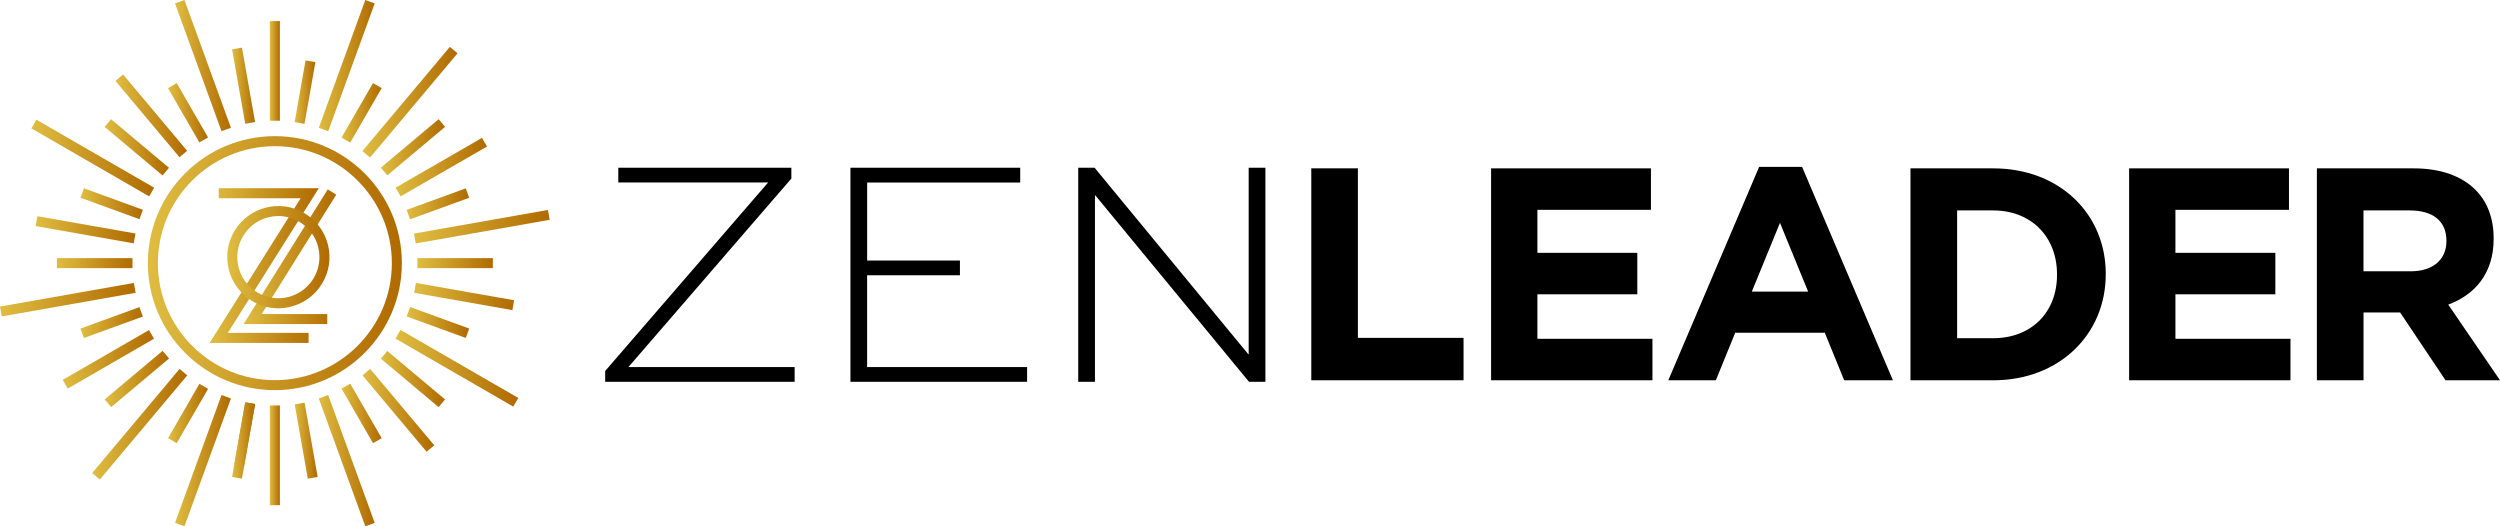
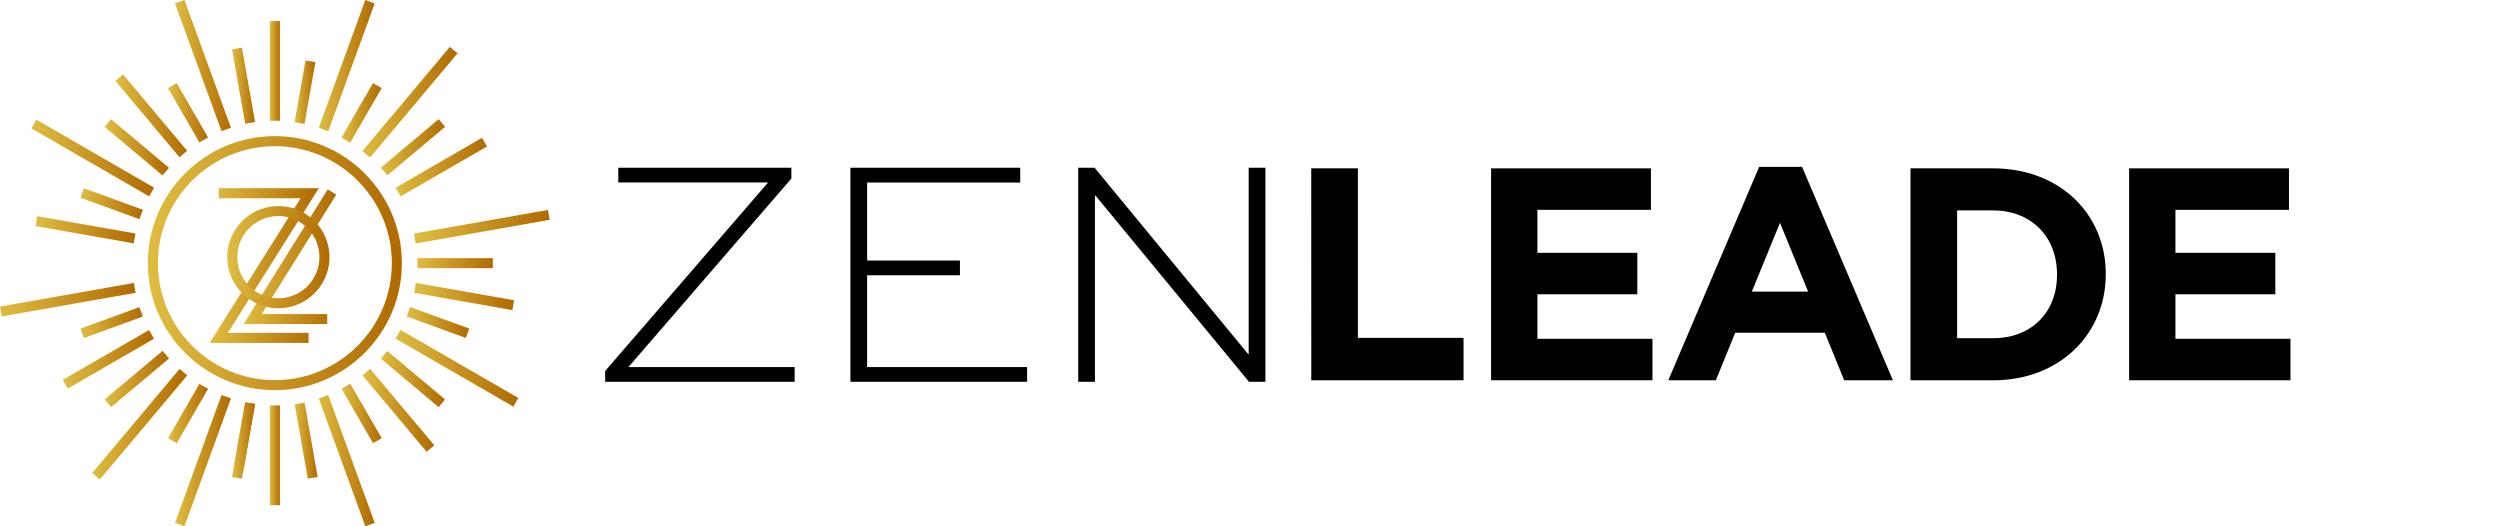
<svg xmlns="http://www.w3.org/2000/svg" xmlns:xlink="http://www.w3.org/1999/xlink" id="Layer_2" data-name="Layer 2" viewBox="0 0 748.83 157.65">
  <defs>
    <style> .cls-1 { fill: url(#linear-gradient); } .cls-2 { fill: url(#linear-gradient-8); } .cls-3 { fill: url(#linear-gradient-9); } .cls-4 { fill: url(#linear-gradient-3); } .cls-5 { fill: url(#linear-gradient-4); } .cls-6 { fill: url(#linear-gradient-2); } .cls-7 { fill: url(#linear-gradient-6); } .cls-8 { fill: url(#linear-gradient-7); } .cls-9 { fill: url(#linear-gradient-5); } .cls-10 { fill: url(#linear-gradient-41); } .cls-11 { fill: url(#linear-gradient-40); } .cls-12 { fill: url(#linear-gradient-14); } .cls-13 { fill: url(#linear-gradient-18); } .cls-14 { fill: url(#linear-gradient-22); } .cls-15 { fill: url(#linear-gradient-20); } .cls-16 { fill: url(#linear-gradient-21); } .cls-17 { fill: url(#linear-gradient-23); } .cls-18 { fill: url(#linear-gradient-15); } .cls-19 { fill: url(#linear-gradient-19); } .cls-20 { fill: url(#linear-gradient-16); } .cls-21 { fill: url(#linear-gradient-17); } .cls-22 { fill: url(#linear-gradient-13); } .cls-23 { fill: url(#linear-gradient-12); } .cls-24 { fill: url(#linear-gradient-10); } .cls-25 { fill: url(#linear-gradient-11); } .cls-26 { fill: url(#linear-gradient-27); } .cls-27 { fill: url(#linear-gradient-24); } .cls-28 { fill: url(#linear-gradient-26); } .cls-29 { fill: url(#linear-gradient-38); } .cls-30 { fill: url(#linear-gradient-35); } .cls-31 { fill: url(#linear-gradient-37); } .cls-32 { fill: url(#linear-gradient-34); } .cls-33 { fill: url(#linear-gradient-39); } .cls-34 { fill: url(#linear-gradient-36); } .cls-35 { fill: url(#linear-gradient-25); } .cls-36 { fill: url(#linear-gradient-28); } .cls-37 { fill: url(#linear-gradient-29); } .cls-38 { fill: url(#linear-gradient-33); } .cls-39 { fill: url(#linear-gradient-30); } .cls-40 { fill: url(#linear-gradient-32); } .cls-41 { fill: url(#linear-gradient-31); } </style>
    <linearGradient id="linear-gradient" x1="44.29" y1="78.82" x2="120.37" y2="78.82" gradientUnits="userSpaceOnUse">
      <stop offset="0" stop-color="#dfbd41" />
      <stop offset="1" stop-color="#b06a00" />
    </linearGradient>
    <linearGradient id="linear-gradient-2" x1="88.25" y1="27.6" x2="94.47" y2="27.6" gradientTransform="translate(102.65 -67.17) rotate(79.99)" xlink:href="#linear-gradient" />
    <linearGradient id="linear-gradient-3" x1="70.19" y1="130.02" x2="76.42" y2="130.02" gradientTransform="translate(188.59 35.22) rotate(79.99)" xlink:href="#linear-gradient" />
    <linearGradient id="linear-gradient-4" x1="95.49" y1="19.65" x2="112.24" y2="19.65" gradientTransform="translate(86.82 -84.68) rotate(70.01)" xlink:href="#linear-gradient" />
    <linearGradient id="linear-gradient-5" x1="52.42" y1="137.99" x2="69.17" y2="137.99" gradientTransform="translate(169.68 33.68) rotate(70.01)" xlink:href="#linear-gradient" />
    <linearGradient id="linear-gradient-6" x1="80.83" y1="21.24" x2="83.83" y2="21.24" xlink:href="#linear-gradient" />
    <linearGradient id="linear-gradient-7" x1="80.83" y1="136.39" x2="83.83" y2="136.39" xlink:href="#linear-gradient" />
    <linearGradient id="linear-gradient-8" x1="69.52" y1="25.67" x2="76.4" y2="25.67" gradientTransform="translate(5.56 -12.28) rotate(10)" xlink:href="#linear-gradient" />
    <linearGradient id="linear-gradient-9" x1="88.27" y1="132" x2="95.14" y2="132" gradientTransform="translate(24.31 -13.92) rotate(10)" xlink:href="#linear-gradient" />
    <linearGradient id="linear-gradient-10" x1="50.33" y1="33.77" x2="62.32" y2="33.77" gradientTransform="translate(24.43 -23.64) rotate(30)" xlink:href="#linear-gradient" />
    <linearGradient id="linear-gradient-11" x1="102.31" y1="123.84" x2="114.33" y2="123.84" gradientTransform="translate(76.43 -37.57) rotate(30)" xlink:href="#linear-gradient" />
    <linearGradient id="linear-gradient-12" x1="52.42" y1="19.65" x2="69.17" y2="19.65" gradientTransform="translate(10.39 -19.61) rotate(20)" xlink:href="#linear-gradient" />
    <linearGradient id="linear-gradient-13" x1="95.48" y1="137.99" x2="112.24" y2="137.99" gradientTransform="translate(53.46 -27.2) rotate(20)" xlink:href="#linear-gradient" />
    <linearGradient id="linear-gradient-14" x1="34.58" y1="34.71" x2="56.05" y2="34.71" gradientTransform="translate(32.92 -21.01) rotate(40)" xlink:href="#linear-gradient" />
    <linearGradient id="linear-gradient-15" x1="108.58" y1="122.92" x2="130.08" y2="122.92" gradientTransform="translate(106.93 -47.95) rotate(40)" xlink:href="#linear-gradient" />
    <linearGradient id="linear-gradient-16" x1="31.35" y1="44.13" x2="50.62" y2="44.13" gradientTransform="translate(48.45 -15.63) rotate(50)" xlink:href="#linear-gradient" />
    <linearGradient id="linear-gradient-17" x1="114.08" y1="113.53" x2="133.31" y2="113.53" gradientTransform="translate(131.16 -54.2) rotate(50)" xlink:href="#linear-gradient" />
    <linearGradient id="linear-gradient-18" x1="24.11" y1="61.03" x2="42.79" y2="61.03" gradientTransform="translate(79.36 8.72) rotate(70)" xlink:href="#linear-gradient" />
    <linearGradient id="linear-gradient-19" x1="121.81" y1="96.6" x2="140.55" y2="96.6" gradientTransform="translate(177.08 -59.71) rotate(70)" xlink:href="#linear-gradient" />
    <linearGradient id="linear-gradient-20" x1="9.41" y1="47.34" x2="46.18" y2="47.34" gradientTransform="translate(54.89 -.4) rotate(60)" xlink:href="#linear-gradient" />
    <linearGradient id="linear-gradient-21" x1="118.46" y1="110.3" x2="155.25" y2="110.3" gradientTransform="translate(163.95 -63.37) rotate(60)" xlink:href="#linear-gradient" />
    <linearGradient id="linear-gradient-22" x1="10.67" y1="68.82" x2="40.57" y2="68.82" gradientTransform="translate(88.95 31.64) rotate(80)" xlink:href="#linear-gradient" />
    <linearGradient id="linear-gradient-23" x1="124.05" y1="88.82" x2="153.99" y2="88.82" gradientTransform="translate(202.36 -63.51) rotate(80)" xlink:href="#linear-gradient" />
    <linearGradient id="linear-gradient-24" x1="17.04" x2="39.67" xlink:href="#linear-gradient" />
    <linearGradient id="linear-gradient-25" x1="125.03" x2="147.62" xlink:href="#linear-gradient" />
    <linearGradient id="linear-gradient-26" x1="24.11" y1="96.61" x2="42.79" y2="96.61" gradientTransform="translate(35.05 -5.61) rotate(19.99)" xlink:href="#linear-gradient" />
    <linearGradient id="linear-gradient-27" x1="121.81" y1="61.04" x2="140.55" y2="61.04" gradientTransform="translate(28.78 -41.17) rotate(19.99)" xlink:href="#linear-gradient" />
    <linearGradient id="linear-gradient-28" x1="0" y1="89.76" x2="40.63" y2="89.76" gradientTransform="translate(15.92 -2.17) rotate(10.01)" xlink:href="#linear-gradient" />
    <linearGradient id="linear-gradient-29" x1="124" y1="67.89" x2="164.66" y2="67.89" gradientTransform="translate(14 -24.06) rotate(10.01)" xlink:href="#linear-gradient" />
    <linearGradient id="linear-gradient-30" x1="18.79" y1="107.61" x2="46.13" y2="107.61" gradientTransform="translate(58.2 -1.8) rotate(30.02)" xlink:href="#linear-gradient" />
    <linearGradient id="linear-gradient-31" x1="118.5" y1="50.04" x2="145.87" y2="50.04" gradientTransform="translate(42.72 -59.38) rotate(29.99)" xlink:href="#linear-gradient" />
    <linearGradient id="linear-gradient-32" x1="31.35" y1="113.52" x2="50.62" y2="113.52" gradientTransform="translate(82.57 .22) rotate(40.01)" xlink:href="#linear-gradient" />
    <linearGradient id="linear-gradient-33" x1="114.08" y1="44.11" x2="133.31" y2="44.11" gradientTransform="translate(57.31 -69.19) rotate(40.01)" xlink:href="#linear-gradient" />
    <linearGradient id="linear-gradient-34" x1="50.33" y1="123.87" x2="62.32" y2="123.87" gradientTransform="translate(135.45 13.17) rotate(60.01)" xlink:href="#linear-gradient" />
    <linearGradient id="linear-gradient-35" x1="102.31" y1="33.8" x2="114.33" y2="33.8" gradientTransform="translate(83.45 -76.91) rotate(60.01)" xlink:href="#linear-gradient" />
    <linearGradient id="linear-gradient-36" x1="27.61" y1="127.06" x2="56.09" y2="127.06" gradientTransform="translate(112.27 13.32) rotate(49.99)" xlink:href="#linear-gradient" />
    <linearGradient id="linear-gradient-37" x1="108.55" y1="30.59" x2="137.04" y2="30.59" gradientTransform="translate(67.29 -83.13) rotate(49.99)" xlink:href="#linear-gradient" />
    <linearGradient id="linear-gradient-38" x1="69.52" y1="131.98" x2="76.4" y2="131.98" gradientTransform="translate(190.24 37.18) rotate(79.99)" xlink:href="#linear-gradient" />
    <linearGradient id="linear-gradient-39" x1="62.8" y1="79.54" x2="95.49" y2="79.54" xlink:href="#linear-gradient" />
    <linearGradient id="linear-gradient-40" x1="72.97" y1="76.9" x2="100.72" y2="76.9" xlink:href="#linear-gradient" />
    <linearGradient id="linear-gradient-41" x1="68.07" y1="77.03" x2="98.69" y2="77.03" xlink:href="#linear-gradient" />
  </defs>
  <g id="Layer_1-2" data-name="Layer 1">
    <g>
      <g>
        <g>
          <path d="m238.03,114.36h-56.76v-3.24l48.8-56.46h-44.87v-4.42h51.84v3.24l-48.8,56.46h49.78v4.42Z" />
          <path d="m287.52,82.45h-27.79v27.5h47.92v4.42h-52.92V50.25h50.86v4.42h-45.85v23.37h27.79v4.42Z" />
          <path d="m379.03,50.25v64.12h-4.91l-46.05-55.87h-.1v55.87h-5.01V50.25h4.91l46.05,55.87h.1v-55.87h5.01Z" />
        </g>
        <g>
-           <path d="m392.76,50.43h13.97v50.78h31.65v12.69h-45.61v-63.48Z" />
+           <path d="m392.76,50.43h13.97v50.78h31.65v12.69h-45.61Z" />
          <path d="m446.63,50.43h47.88v12.42h-34.01v12.88h29.93v12.42h-29.93v13.33h34.46v12.42h-48.33v-63.48Z" />
          <path d="m526.9,49.98h12.88l27.21,63.93h-14.6l-5.8-14.24h-26.84l-5.8,14.24h-14.24l27.21-63.93Zm14.69,37.36l-8.43-20.59-8.43,20.59h16.87Z" />
          <path d="m572.25,50.43h24.76c19.95,0,33.73,13.69,33.73,31.56v.18c0,17.87-13.78,31.74-33.73,31.74h-24.76v-63.48Zm13.97,12.6v38.27h10.79c11.43,0,19.13-7.71,19.13-18.96v-.18c0-11.24-7.71-19.13-19.13-19.13h-10.79Z" />
          <path d="m637.74,50.43h47.88v12.42h-34.01v12.88h29.93v12.42h-29.93v13.33h34.46v12.42h-48.33v-63.48Z" />
-           <path d="m693.97,50.43h29.02c8.07,0,14.33,2.27,18.5,6.44,3.54,3.54,5.44,8.53,5.44,14.51v.18c0,10.25-5.53,16.68-13.6,19.68l15.51,22.67h-16.32l-13.6-20.31h-10.97v20.31h-13.97v-63.48Zm28.11,30.83c6.8,0,10.7-3.63,10.7-8.98v-.18c0-5.99-4.17-9.07-10.97-9.07h-13.87v18.23h14.14Z" />
        </g>
      </g>
      <g>
        <path class="cls-1" d="m82.33,116.86c-20.97,0-38.04-17.06-38.04-38.04s17.06-38.04,38.04-38.04,38.04,17.06,38.04,38.04-17.06,38.04-38.04,38.04Zm0-73.07c-19.32,0-35.04,15.72-35.04,35.04s15.72,35.04,35.04,35.04,35.04-15.72,35.04-35.04-15.72-35.04-35.04-35.04Z" />
        <g>
          <g>
            <rect class="cls-6" x="81.97" y="26.1" width="18.78" height="3" transform="translate(48.3 112.77) rotate(-79.99)" />
            <rect class="cls-4" x="63.88" y="128.52" width="18.85" height="3" transform="translate(-67.48 179.59) rotate(-79.99)" />
            <rect class="cls-5" x="83.5" y="18.15" width="40.73" height="3" transform="translate(49.89 110.54) rotate(-70.01)" />
            <rect class="cls-9" x="40.42" y="136.49" width="40.75" height="3" transform="translate(-89.66 147.94) rotate(-70.01)" />
            <rect class="cls-7" x="80.83" y="6.32" width="3" height="29.84" />
            <rect class="cls-8" x="80.83" y="121.45" width="3" height="29.87" />
            <rect class="cls-2" x="71.46" y="14.35" width="3" height="22.64" transform="translate(-3.35 13.06) rotate(-10)" />
            <rect class="cls-3" x="90.21" y="120.7" width="3" height="22.59" transform="translate(-21.53 17.93) rotate(-10)" />
          </g>
          <g>
            <rect class="cls-24" x="54.82" y="24.38" width="3" height="18.79" transform="translate(-9.34 32.69) rotate(-30)" />
            <rect class="cls-25" x="106.82" y="114.41" width="3" height="18.85" transform="translate(-47.41 70.75) rotate(-30)" />
            <rect class="cls-23" x="59.29" y="-.72" width="3" height="40.73" transform="translate(-3.05 21.98) rotate(-20)" />
            <rect class="cls-22" x="102.36" y="117.61" width="3" height="40.75" transform="translate(-40.93 43.85) rotate(-20)" />
            <rect class="cls-12" x="43.82" y="19.79" width="3" height="29.84" transform="translate(-11.71 37.25) rotate(-40)" />
            <rect class="cls-18" x="117.83" y="107.98" width="3" height="29.87" transform="translate(-51.09 105.46) rotate(-40)" />
            <rect class="cls-20" x="39.48" y="32.81" width="3" height="22.64" transform="translate(-19.17 47.16) rotate(-50)" />
            <rect class="cls-21" x="122.19" y="102.23" width="3" height="22.59" transform="translate(-42.78 135.32) rotate(-50)" />
          </g>
          <g>
            <rect class="cls-13" x="31.95" y="51.64" width="3" height="18.79" transform="translate(-35.34 71.59) rotate(-70)" />
            <rect class="cls-19" x="129.68" y="87.17" width="3" height="18.85" transform="translate(-4.46 186.83) rotate(-70)" />
            <rect class="cls-15" x="26.29" y="26.97" width="3" height="40.73" transform="translate(-27.1 47.74) rotate(-60)" />
            <rect class="cls-16" x="135.35" y="89.93" width="3" height="40.75" transform="translate(-27.1 173.67) rotate(-60)" />
            <rect class="cls-14" x="24.12" y="53.9" width="3" height="29.84" transform="translate(-46.6 82.11) rotate(-80)" />
            <rect class="cls-17" x="137.52" y="73.88" width="3" height="29.87" transform="translate(27.42 210.31) rotate(-80)" />
-             <rect class="cls-27" x="17.04" y="77.32" width="22.64" height="3" />
            <rect class="cls-35" x="125.03" y="77.32" width="22.59" height="3" />
          </g>
          <g>
            <rect class="cls-28" x="24.06" y="95.11" width="18.79" height="3" transform="translate(-31.02 17.26) rotate(-19.99)" />
-             <rect class="cls-26" x="121.75" y="59.54" width="18.85" height="3" transform="translate(-12.97 48.53) rotate(-19.99)" />
            <rect class="cls-36" x="-.05" y="88.26" width="40.73" height="3" transform="translate(-15.3 4.9) rotate(-10.01)" />
            <rect class="cls-37" x="123.96" y="66.39" width="40.75" height="3" transform="translate(-9.61 26.13) rotate(-10.01)" />
            <rect class="cls-39" x="17.54" y="106.12" width="29.84" height="3" transform="translate(-49.49 30.68) rotate(-30.02)" />
            <rect class="cls-41" x="117.25" y="48.54" width="29.87" height="3" transform="translate(-7.31 72.78) rotate(-29.99)" />
            <rect class="cls-40" x="29.67" y="112.02" width="22.64" height="3" transform="translate(-63.38 52.91) rotate(-40.01)" />
            <rect class="cls-38" x="112.4" y="42.62" width="22.59" height="3" transform="translate(.59 89.84) rotate(-40.01)" />
          </g>
          <g>
            <rect class="cls-32" x="46.93" y="122.37" width="18.79" height="3" transform="translate(-79.11 110.72) rotate(-60.01)" />
            <rect class="cls-30" x="98.89" y="32.3" width="18.85" height="3" transform="translate(24.89 110.72) rotate(-60.01)" />
            <rect class="cls-34" x="21.49" y="125.56" width="40.73" height="3" transform="translate(-82.38 77.43) rotate(-49.99)" />
            <rect class="cls-31" x="102.42" y="29.09" width="40.75" height="3" transform="translate(20.42 104.99) rotate(-49.99)" />
            <rect class="cls-29" x="61.64" y="130.48" width="22.64" height="3" transform="translate(-69.7 180.87) rotate(-79.99)" />
          </g>
        </g>
        <g>
          <polygon class="cls-33" points="92.43 102.71 62.8 102.71 90.05 59.38 65.52 59.38 65.52 56.38 95.49 56.38 68.23 99.71 92.43 99.71 92.43 102.71" />
          <polygon class="cls-11" points="98.02 97.07 72.97 97.07 98.17 56.72 100.72 58.31 78.38 94.07 98.02 94.07 98.02 97.07" />
          <path class="cls-10" d="m83.35,92.34c-2.75,0-5.46-.75-7.88-2.21-7.23-4.36-9.57-13.78-5.21-21.01h0c4.36-7.23,13.79-9.56,21.02-5.21,3.5,2.11,5.97,5.46,6.96,9.43.98,3.97.36,8.08-1.75,11.58-2.11,3.5-5.46,5.97-9.43,6.96-1.23.3-2.48.46-3.71.46Zm-10.52-21.67c-3.5,5.81-1.62,13.39,4.19,16.9,2.82,1.69,6.12,2.2,9.31,1.4,3.19-.79,5.88-2.78,7.58-5.59s2.2-6.12,1.41-9.32c-.79-3.19-2.78-5.88-5.59-7.58-2.81-1.7-6.12-2.2-9.31-1.41-3.19.79-5.88,2.78-7.58,5.59h0Z" />
        </g>
      </g>
    </g>
  </g>
</svg>